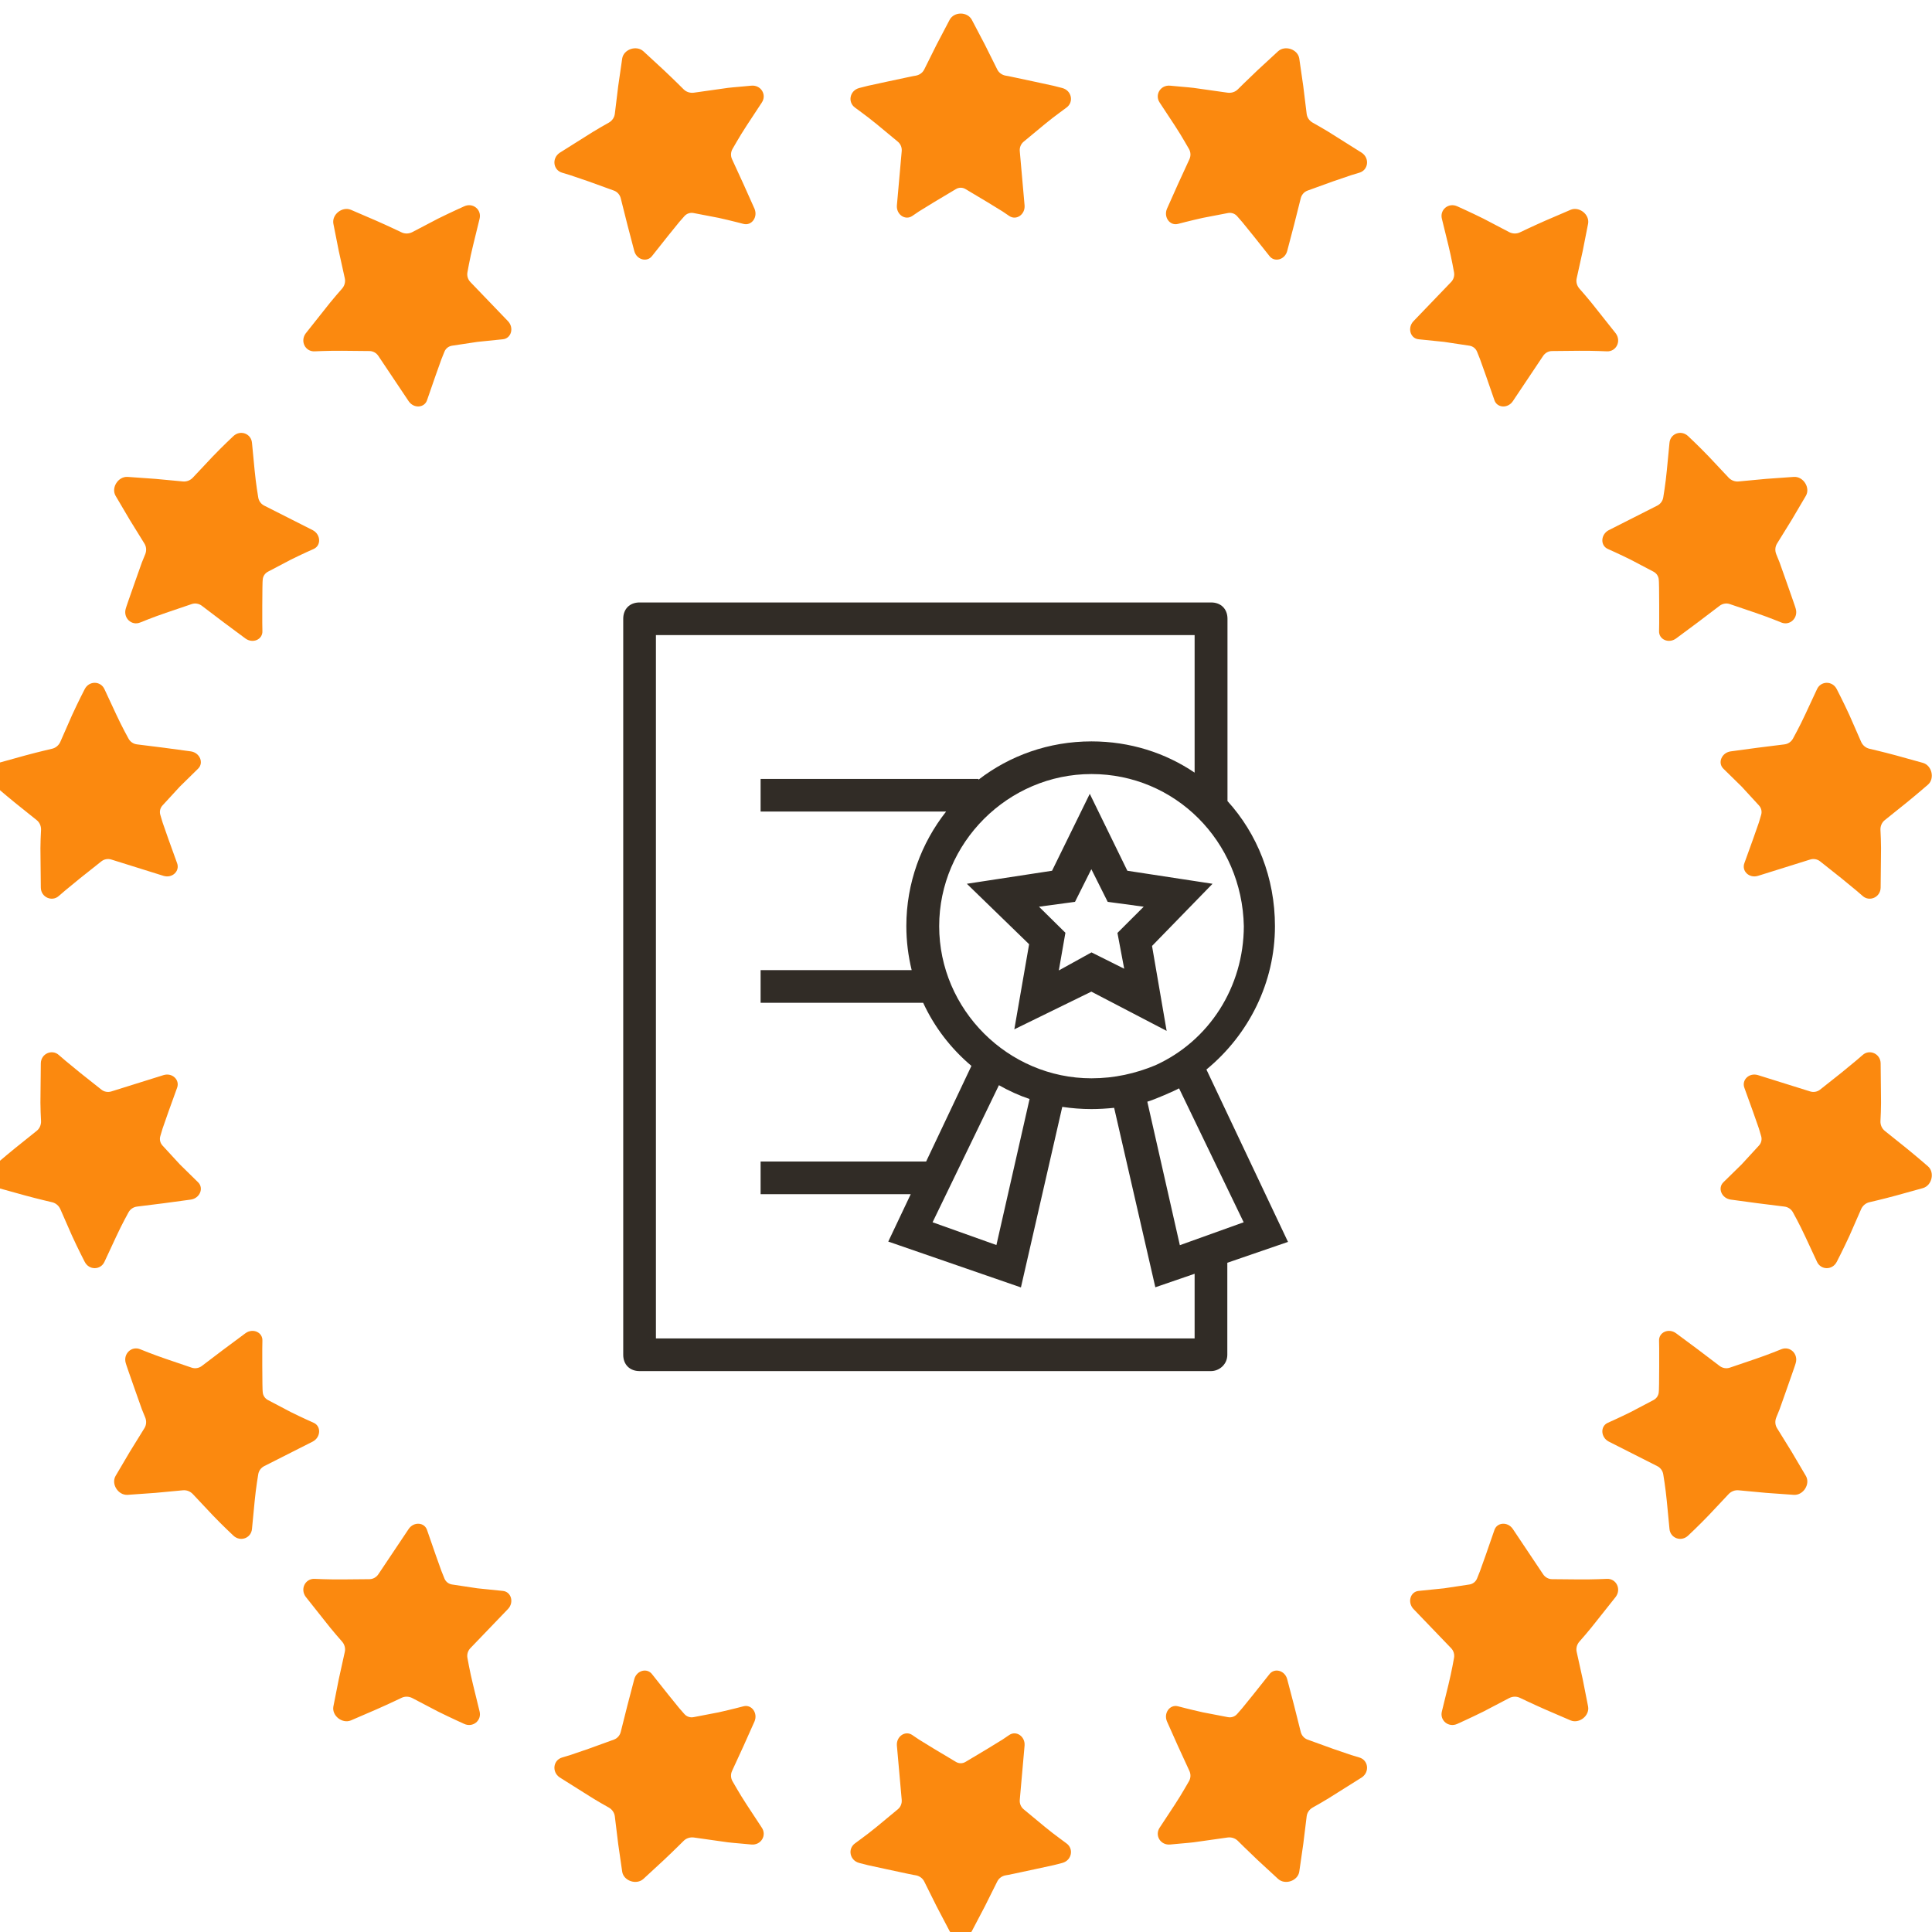
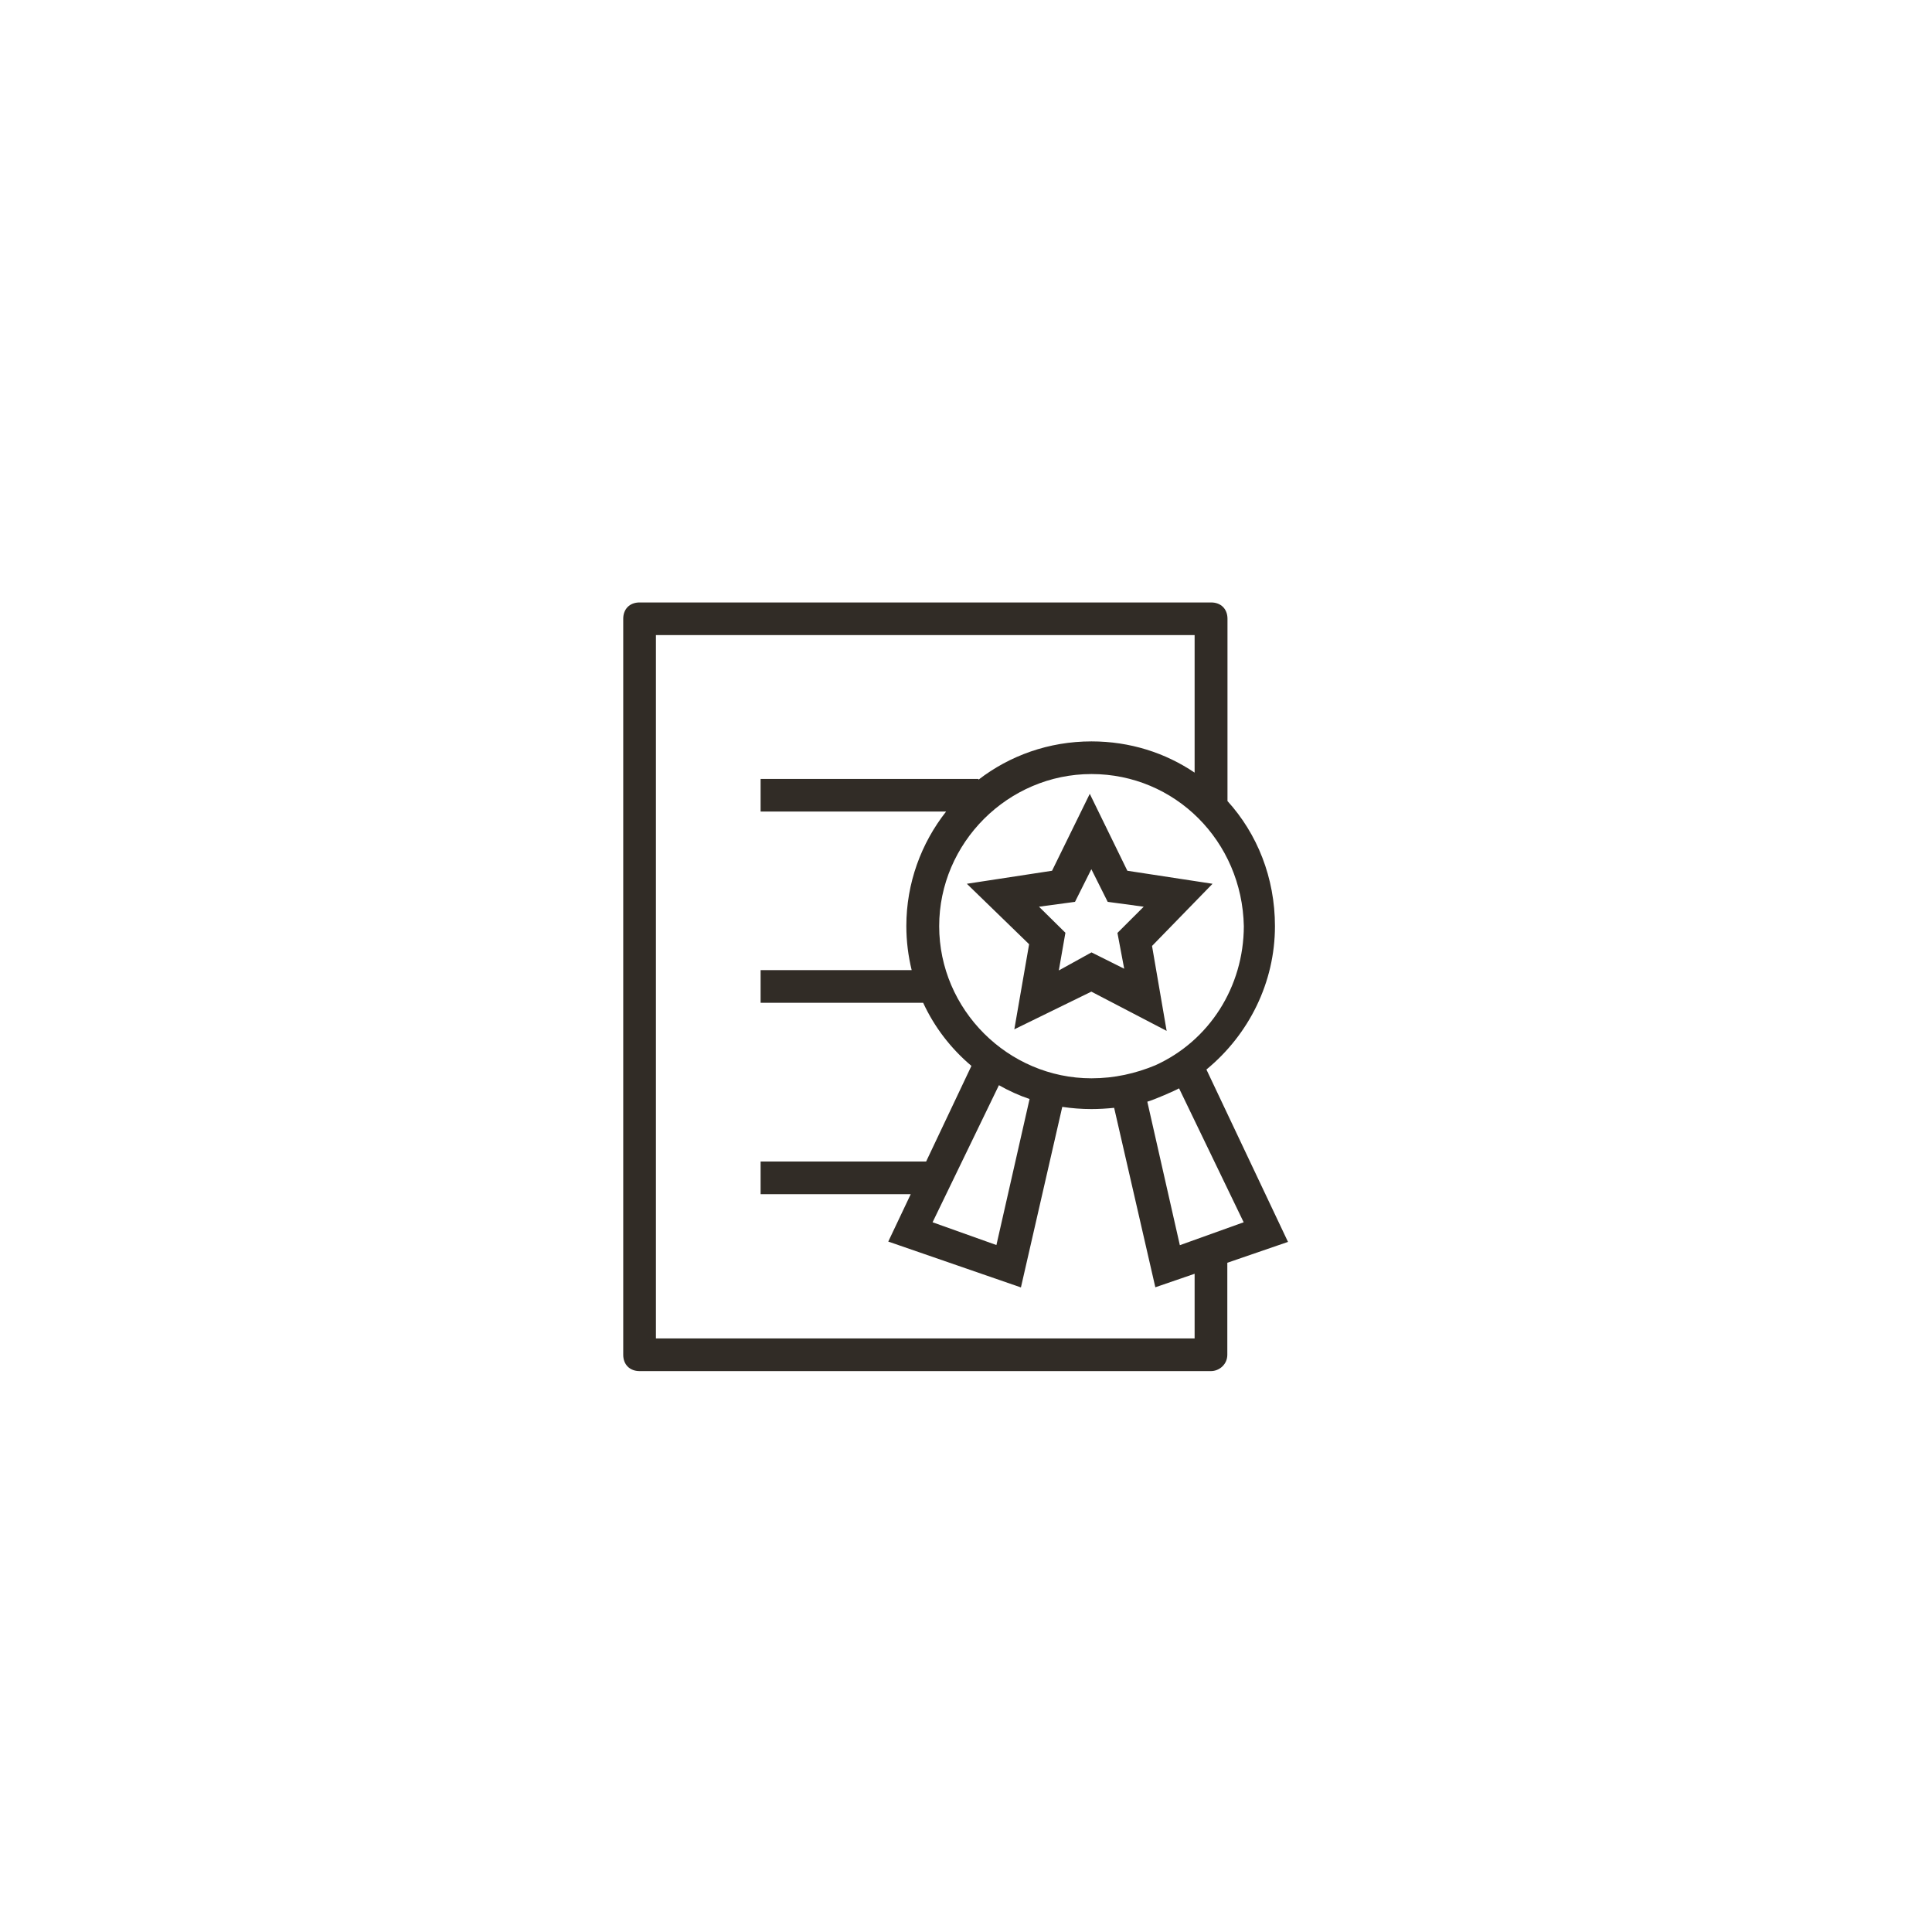
<svg xmlns="http://www.w3.org/2000/svg" id="Untitled-Page%201" viewBox="0 0 93 93" version="1.1" xml:space="preserve" x="0px" y="0px" width="93px" height="93px">
-   <path d="M 92.805 56.142 C 92.805 56.142 92.297 55.7 91.773 55.274 L 90.73 54.438 C 90.59 54.328 90.511 54.151 90.519 53.966 C 90.519 53.966 90.562 53.27 90.542 52.572 L 90.528 51.185 C 90.522 50.719 89.987 50.489 89.661 50.785 L 89.343 51.058 L 88.635 51.641 L 87.609 52.454 C 87.473 52.56 87.291 52.59 87.125 52.535 L 84.619 51.751 C 84.193 51.625 83.826 51.989 83.97 52.367 L 84.384 53.514 L 84.667 54.321 L 84.776 54.69 C 84.823 54.848 84.784 55.018 84.672 55.141 L 83.838 56.048 L 82.961 56.908 C 82.668 57.19 82.874 57.681 83.307 57.744 L 84.6 57.919 L 85.897 58.081 C 86.07 58.102 86.224 58.205 86.307 58.359 C 86.307 58.359 86.63 58.94 86.902 59.53 L 87.462 60.733 C 87.647 61.145 88.209 61.153 88.418 60.735 C 88.418 60.735 88.737 60.119 89.027 59.486 L 89.586 58.21 C 89.66 58.038 89.809 57.913 89.983 57.872 C 89.983 57.872 90.635 57.722 91.273 57.549 L 92.564 57.191 C 92.997 57.066 93.143 56.437 92.805 56.142 ZM 86.931 71.05 L 86.245 69.886 L 85.542 68.749 C 85.447 68.6 85.433 68.408 85.503 68.235 L 85.666 67.832 L 85.986 66.928 L 86.302 66.027 C 86.391 65.783 86.439 65.617 86.439 65.617 C 86.574 65.168 86.161 64.779 85.748 64.947 C 85.748 64.947 85.138 65.199 84.504 65.414 L 83.26 65.837 C 83.095 65.891 82.914 65.857 82.775 65.751 L 81.73 64.958 L 80.678 64.177 C 80.322 63.918 79.842 64.131 79.862 64.542 L 79.868 64.921 L 79.868 65.76 L 79.862 66.614 C 79.862 66.852 79.848 67.002 79.848 67.002 C 79.839 67.167 79.745 67.314 79.598 67.392 L 78.505 67.967 C 77.953 68.242 77.394 68.489 77.394 68.489 C 77.022 68.657 77.052 69.189 77.439 69.392 L 79.77 70.572 C 79.927 70.649 80.037 70.798 80.064 70.972 C 80.064 70.972 80.176 71.628 80.236 72.274 L 80.363 73.595 C 80.401 74.044 80.929 74.239 81.265 73.915 C 81.265 73.915 81.772 73.441 82.253 72.939 L 83.207 71.924 C 83.334 71.787 83.517 71.719 83.694 71.738 L 85.016 71.862 L 86.353 71.957 C 86.803 71.984 87.152 71.44 86.931 71.05 ZM 76.446 82.147 L 76.185 80.824 L 75.897 79.519 C 75.856 79.347 75.905 79.16 76.028 79.02 C 76.028 79.02 76.492 78.501 76.918 77.948 L 77.78 76.862 C 78.055 76.482 77.794 75.98 77.349 76.001 C 77.349 76.001 76.688 76.034 76.019 76.028 L 74.706 76.016 C 74.533 76.013 74.373 75.922 74.277 75.775 L 72.819 73.595 C 72.569 73.233 72.045 73.275 71.929 73.671 L 71.53 74.822 L 71.242 75.628 L 71.099 75.986 C 71.036 76.139 70.899 76.247 70.734 76.272 L 69.515 76.456 L 68.291 76.581 C 67.886 76.617 67.739 77.13 68.037 77.449 L 69.847 79.333 C 69.97 79.457 70.024 79.634 69.992 79.807 C 69.992 79.807 69.879 80.46 69.724 81.092 L 69.408 82.381 C 69.296 82.818 69.728 83.177 70.152 82.981 C 70.152 82.981 70.785 82.697 71.409 82.388 L 72.643 81.742 C 72.809 81.655 73.003 81.65 73.164 81.728 C 73.164 81.728 73.766 82.017 74.372 82.284 L 75.602 82.814 C 76.018 82.988 76.525 82.589 76.446 82.147 ZM 62.542 90.1 L 62.735 88.764 L 62.898 87.436 C 62.917 87.26 63.025 87.101 63.188 87.009 C 63.188 87.009 63.799 86.674 64.384 86.293 L 65.558 85.555 C 65.942 85.287 65.863 84.726 65.436 84.6 L 65.041 84.481 L 64.172 84.184 L 62.938 83.737 C 62.775 83.676 62.655 83.538 62.613 83.367 L 62.293 82.094 L 61.96 80.826 C 61.844 80.402 61.337 80.269 61.096 80.603 L 60.339 81.556 L 59.801 82.22 L 59.547 82.511 C 59.437 82.634 59.273 82.689 59.108 82.658 L 57.898 82.425 C 57.294 82.291 56.704 82.135 56.704 82.135 C 56.31 82.033 56.001 82.466 56.176 82.868 L 56.708 84.06 L 57.254 85.247 C 57.328 85.405 57.321 85.591 57.233 85.742 L 57.026 86.099 C 56.902 86.316 56.73 86.594 56.553 86.867 L 55.824 87.975 C 55.572 88.348 55.86 88.831 56.326 88.789 L 56.758 88.749 C 57.017 88.722 57.366 88.704 57.708 88.647 L 59.088 88.452 C 59.273 88.426 59.458 88.485 59.585 88.612 C 59.585 88.612 60.055 89.081 60.539 89.537 L 61.523 90.445 C 61.857 90.749 62.47 90.541 62.542 90.1 ZM 46.784 92.954 L 47.409 91.763 L 48.003 90.572 C 48.08 90.413 48.234 90.3 48.418 90.27 C 48.418 90.27 48.59 90.244 48.846 90.186 L 49.783 89.985 L 50.715 89.783 L 51.135 89.676 C 51.588 89.555 51.7 89 51.339 88.736 L 51.007 88.49 C 50.809 88.346 50.546 88.144 50.287 87.931 L 49.272 87.09 C 49.139 86.978 49.071 86.807 49.089 86.633 L 49.32 84.023 C 49.352 83.585 48.917 83.286 48.579 83.519 L 48.261 83.734 L 47.546 84.173 L 46.478 84.811 C 46.334 84.898 46.159 84.898 46.015 84.811 L 44.947 84.173 L 44.233 83.734 L 43.915 83.519 C 43.576 83.286 43.141 83.585 43.173 84.023 L 43.405 86.633 C 43.422 86.807 43.355 86.978 43.222 87.09 L 42.207 87.931 C 41.947 88.144 41.685 88.346 41.487 88.49 L 41.154 88.736 C 40.793 89 40.906 89.555 41.358 89.676 L 41.778 89.783 L 42.71 89.985 L 43.648 90.186 C 43.904 90.244 44.076 90.27 44.076 90.27 C 44.259 90.3 44.414 90.413 44.491 90.572 L 45.084 91.763 L 45.709 92.954 C 45.924 93.362 46.569 93.362 46.784 92.954 ZM 30.971 90.445 L 31.955 89.537 C 32.44 89.081 32.909 88.612 32.909 88.612 C 33.035 88.485 33.221 88.426 33.405 88.452 L 34.785 88.647 C 35.127 88.704 35.477 88.722 35.735 88.749 L 36.168 88.789 C 36.633 88.831 36.922 88.348 36.669 87.975 L 35.941 86.867 C 35.764 86.594 35.592 86.316 35.467 86.099 L 35.26 85.742 C 35.173 85.591 35.165 85.405 35.239 85.247 L 35.785 84.06 L 36.318 82.868 C 36.492 82.466 36.184 82.033 35.789 82.135 C 35.789 82.135 35.199 82.291 34.596 82.425 L 33.385 82.658 C 33.222 82.689 33.057 82.634 32.947 82.511 L 32.692 82.22 L 32.154 81.556 L 31.398 80.603 C 31.157 80.269 30.649 80.402 30.533 80.826 L 30.201 82.094 L 29.881 83.367 C 29.839 83.538 29.718 83.676 29.556 83.737 L 28.322 84.184 L 27.452 84.481 L 27.058 84.6 C 26.63 84.726 26.551 85.287 26.936 85.555 L 28.109 86.293 C 28.694 86.674 29.306 87.009 29.306 87.009 C 29.468 87.101 29.576 87.26 29.596 87.436 L 29.758 88.764 L 29.951 90.1 C 30.023 90.541 30.636 90.749 30.971 90.445 ZM 16.893 82.814 L 18.121 82.284 C 18.729 82.017 19.329 81.728 19.329 81.728 C 19.49 81.65 19.686 81.655 19.851 81.742 L 21.085 82.388 C 21.708 82.697 22.341 82.981 22.341 82.981 C 22.765 83.177 23.197 82.818 23.085 82.381 L 22.77 81.092 C 22.614 80.46 22.501 79.807 22.501 79.807 C 22.469 79.634 22.524 79.457 22.646 79.333 L 24.456 77.449 C 24.755 77.13 24.607 76.617 24.202 76.581 L 22.98 76.456 L 21.759 76.272 C 21.595 76.247 21.457 76.139 21.395 75.986 L 21.251 75.628 L 20.963 74.822 L 20.564 73.671 C 20.448 73.275 19.925 73.233 19.675 73.595 L 18.216 75.775 C 18.12 75.922 17.961 76.013 17.787 76.016 L 16.475 76.028 C 15.806 76.034 15.145 76.001 15.145 76.001 C 14.699 75.98 14.438 76.482 14.714 76.862 L 15.575 77.948 C 16.001 78.501 16.466 79.02 16.466 79.02 C 16.588 79.16 16.637 79.347 16.597 79.519 L 16.309 80.824 L 16.047 82.147 C 15.968 82.589 16.476 82.988 16.893 82.814 ZM 6.142 71.957 L 7.478 71.862 L 8.799 71.738 C 8.977 71.719 9.159 71.787 9.286 71.924 L 10.24 72.939 C 10.721 73.441 11.229 73.915 11.229 73.915 C 11.565 74.239 12.092 74.044 12.13 73.595 L 12.257 72.274 C 12.317 71.628 12.43 70.972 12.43 70.972 C 12.456 70.798 12.566 70.649 12.723 70.572 L 15.055 69.392 C 15.441 69.189 15.471 68.657 15.101 68.489 C 15.101 68.489 14.54 68.242 13.988 67.967 L 12.896 67.392 C 12.749 67.314 12.654 67.167 12.646 67.002 C 12.646 67.002 12.631 66.852 12.632 66.614 L 12.625 65.76 L 12.625 64.921 L 12.631 64.542 C 12.652 64.131 12.172 63.918 11.816 64.177 L 10.764 64.958 L 9.719 65.751 C 9.58 65.857 9.398 65.891 9.234 65.837 L 7.99 65.414 C 7.356 65.199 6.745 64.947 6.745 64.947 C 6.332 64.779 5.92 65.168 6.054 65.617 C 6.054 65.617 6.104 65.783 6.191 66.027 L 6.507 66.928 L 6.827 67.832 L 6.991 68.235 C 7.061 68.408 7.046 68.6 6.951 68.749 L 6.248 69.886 L 5.562 71.05 C 5.341 71.44 5.69 71.984 6.142 71.957 ZM -0.069 57.191 L 1.22 57.549 C 1.859 57.722 2.51 57.872 2.51 57.872 C 2.685 57.913 2.833 58.038 2.907 58.21 L 3.467 59.486 C 3.756 60.119 4.075 60.735 4.075 60.735 C 4.284 61.153 4.847 61.145 5.031 60.733 L 5.591 59.53 C 5.863 58.94 6.186 58.359 6.186 58.359 C 6.269 58.205 6.423 58.102 6.597 58.081 L 7.894 57.919 L 9.187 57.744 C 9.62 57.681 9.825 57.19 9.532 56.908 L 8.656 56.048 L 7.821 55.141 C 7.709 55.018 7.67 54.848 7.717 54.69 L 7.827 54.321 L 8.109 53.514 L 8.523 52.367 C 8.668 51.989 8.3 51.625 7.875 51.751 L 5.369 52.535 C 5.202 52.59 5.021 52.56 4.885 52.454 L 3.859 51.641 L 3.15 51.058 L 2.832 50.785 C 2.506 50.489 1.971 50.719 1.965 51.185 L 1.951 52.572 C 1.931 53.27 1.976 53.966 1.976 53.966 C 1.982 54.151 1.904 54.328 1.764 54.438 L 0.72 55.274 C 0.196 55.7 -0.31 56.142 -0.31 56.142 C -0.648 56.437 -0.504 57.066 -0.069 57.191 ZM 92.805 37.772 C 93.143 37.477 92.997 36.847 92.564 36.722 L 91.273 36.364 C 90.635 36.191 89.983 36.041 89.983 36.041 C 89.809 36 89.66 35.875 89.586 35.703 L 89.027 34.427 C 88.737 33.794 88.418 33.178 88.418 33.178 C 88.209 32.76 87.647 32.769 87.462 33.18 L 86.902 34.383 C 86.63 34.973 86.307 35.554 86.307 35.554 C 86.224 35.708 86.07 35.812 85.897 35.832 L 84.6 35.994 L 83.307 36.169 C 82.874 36.232 82.668 36.724 82.961 37.005 L 83.838 37.865 L 84.672 38.773 C 84.784 38.895 84.823 39.065 84.776 39.223 L 84.667 39.592 L 84.384 40.399 L 83.97 41.546 C 83.826 41.924 84.193 42.288 84.619 42.162 L 87.125 41.378 C 87.291 41.323 87.473 41.353 87.609 41.459 L 88.635 42.273 L 89.343 42.855 L 89.661 43.128 C 89.987 43.424 90.522 43.194 90.528 42.728 L 90.542 41.341 C 90.562 40.643 90.519 39.947 90.519 39.947 C 90.511 39.762 90.59 39.585 90.73 39.476 L 91.773 38.639 C 92.297 38.213 92.805 37.772 92.805 37.772 ZM 86.931 23.863 C 87.152 23.473 86.803 22.929 86.353 22.956 L 85.016 23.051 L 83.694 23.175 C 83.517 23.194 83.334 23.126 83.207 22.989 L 82.253 21.974 C 81.772 21.472 81.265 20.998 81.265 20.998 C 80.929 20.674 80.401 20.869 80.363 21.318 L 80.236 22.639 C 80.176 23.285 80.064 23.941 80.064 23.941 C 80.037 24.115 79.927 24.264 79.77 24.341 L 77.439 25.521 C 77.052 25.725 77.022 26.256 77.394 26.424 C 77.394 26.424 77.953 26.671 78.505 26.946 L 79.598 27.521 C 79.745 27.6 79.839 27.746 79.848 27.911 C 79.848 27.911 79.862 28.061 79.862 28.299 L 79.868 29.153 L 79.868 29.992 L 79.862 30.371 C 79.842 30.782 80.322 30.995 80.678 30.736 L 81.73 29.955 L 82.775 29.162 C 82.914 29.056 83.095 29.023 83.26 29.076 L 84.504 29.499 C 85.138 29.714 85.748 29.966 85.748 29.966 C 86.161 30.134 86.574 29.745 86.439 29.296 C 86.439 29.296 86.391 29.13 86.302 28.886 L 85.986 27.985 L 85.666 27.081 L 85.503 26.678 C 85.433 26.505 85.447 26.314 85.542 26.164 L 86.245 25.027 L 86.931 23.863 ZM 76.446 10.766 C 76.525 10.324 76.018 9.925 75.602 10.1 L 74.372 10.629 C 73.766 10.896 73.164 11.185 73.164 11.185 C 73.003 11.263 72.809 11.258 72.643 11.171 L 71.409 10.525 C 70.785 10.216 70.152 9.933 70.152 9.933 C 69.728 9.736 69.296 10.095 69.408 10.532 L 69.724 11.821 C 69.879 12.453 69.992 13.106 69.992 13.106 C 70.024 13.279 69.97 13.456 69.847 13.58 L 68.037 15.464 C 67.739 15.783 67.886 16.296 68.291 16.332 L 69.515 16.457 L 70.734 16.641 C 70.899 16.666 71.036 16.774 71.099 16.927 L 71.242 17.285 L 71.53 18.091 L 71.929 19.242 C 72.045 19.638 72.569 19.68 72.819 19.318 L 74.277 17.138 C 74.373 16.991 74.533 16.9 74.706 16.898 L 76.019 16.885 C 76.688 16.879 77.349 16.912 77.349 16.912 C 77.794 16.934 78.055 16.431 77.78 16.051 L 76.918 14.965 C 76.492 14.412 76.028 13.893 76.028 13.893 C 75.905 13.753 75.856 13.566 75.897 13.394 L 76.185 12.089 L 76.446 10.766 ZM 62.542 2.813 C 62.47 2.372 61.857 2.164 61.523 2.468 L 60.539 3.376 C 60.055 3.832 59.585 4.301 59.585 4.301 C 59.458 4.428 59.273 4.487 59.088 4.461 L 57.708 4.266 C 57.366 4.209 57.017 4.191 56.758 4.164 L 56.326 4.124 C 55.86 4.082 55.572 4.565 55.824 4.939 L 56.553 6.046 C 56.73 6.319 56.902 6.597 57.026 6.814 L 57.233 7.171 C 57.321 7.322 57.328 7.508 57.254 7.666 L 56.708 8.854 L 56.176 10.045 C 56.001 10.447 56.31 10.88 56.704 10.778 C 56.704 10.778 57.294 10.622 57.898 10.488 L 59.108 10.255 C 59.273 10.224 59.437 10.279 59.547 10.402 L 59.801 10.693 L 60.339 11.357 L 61.096 12.31 C 61.337 12.644 61.844 12.511 61.96 12.087 L 62.293 10.819 L 62.613 9.546 C 62.655 9.375 62.775 9.237 62.938 9.176 L 64.172 8.729 L 65.041 8.433 L 65.436 8.313 C 65.863 8.188 65.942 7.626 65.558 7.358 L 64.384 6.62 C 63.799 6.239 63.188 5.904 63.188 5.904 C 63.025 5.812 62.917 5.653 62.898 5.477 L 62.735 4.149 L 62.542 2.813 ZM 46.784 0.959 C 46.569 0.551 45.924 0.551 45.709 0.959 L 45.084 2.15 L 44.491 3.341 C 44.414 3.5 44.259 3.613 44.076 3.643 C 44.076 3.643 43.904 3.669 43.648 3.728 L 42.71 3.928 L 41.778 4.13 L 41.358 4.237 C 40.906 4.358 40.793 4.913 41.154 5.177 L 41.487 5.423 C 41.685 5.567 41.947 5.769 42.207 5.982 L 43.222 6.823 C 43.355 6.936 43.422 7.106 43.405 7.28 L 43.173 9.89 C 43.141 10.328 43.576 10.627 43.915 10.395 L 44.233 10.179 L 44.947 9.74 L 46.015 9.102 C 46.159 9.015 46.334 9.015 46.478 9.102 L 47.546 9.74 L 48.261 10.179 L 48.579 10.395 C 48.917 10.627 49.352 10.328 49.32 9.89 L 49.089 7.28 C 49.071 7.106 49.139 6.936 49.272 6.823 L 50.287 5.982 C 50.546 5.769 50.809 5.567 51.007 5.423 L 51.339 5.177 C 51.7 4.913 51.588 4.358 51.135 4.237 L 50.715 4.13 L 49.783 3.928 L 48.846 3.728 C 48.59 3.669 48.418 3.643 48.418 3.643 C 48.234 3.613 48.08 3.5 48.003 3.341 L 47.409 2.15 L 46.784 0.959 ZM 30.971 2.468 C 30.636 2.164 30.023 2.372 29.951 2.813 L 29.758 4.149 L 29.596 5.477 C 29.576 5.653 29.468 5.812 29.306 5.904 C 29.306 5.904 28.694 6.239 28.109 6.62 L 26.936 7.358 C 26.551 7.626 26.63 8.188 27.058 8.313 L 27.452 8.433 L 28.322 8.729 L 29.556 9.176 C 29.718 9.237 29.839 9.375 29.881 9.546 L 30.201 10.819 L 30.533 12.087 C 30.649 12.511 31.157 12.644 31.398 12.31 L 32.154 11.357 L 32.692 10.693 L 32.947 10.402 C 33.057 10.279 33.222 10.224 33.385 10.255 L 34.596 10.488 C 35.199 10.622 35.789 10.778 35.789 10.778 C 36.184 10.88 36.492 10.447 36.318 10.045 L 35.785 8.854 L 35.239 7.666 C 35.165 7.508 35.173 7.322 35.26 7.171 L 35.467 6.814 C 35.592 6.597 35.764 6.319 35.941 6.046 L 36.669 4.939 C 36.922 4.565 36.633 4.082 36.168 4.124 L 35.735 4.164 C 35.477 4.191 35.127 4.209 34.785 4.266 L 33.405 4.461 C 33.221 4.487 33.035 4.428 32.909 4.301 C 32.909 4.301 32.44 3.832 31.955 3.376 L 30.971 2.468 ZM 16.893 10.1 C 16.476 9.925 15.968 10.324 16.047 10.766 L 16.309 12.089 L 16.597 13.394 C 16.637 13.566 16.588 13.753 16.466 13.893 C 16.466 13.893 16.001 14.412 15.575 14.965 L 14.714 16.051 C 14.438 16.431 14.699 16.934 15.145 16.912 C 15.145 16.912 15.806 16.879 16.475 16.885 L 17.787 16.898 C 17.961 16.9 18.12 16.991 18.216 17.138 L 19.675 19.318 C 19.925 19.68 20.448 19.638 20.564 19.242 L 20.963 18.091 L 21.251 17.285 L 21.395 16.927 C 21.457 16.774 21.595 16.666 21.759 16.641 L 22.98 16.457 L 24.202 16.332 C 24.607 16.296 24.755 15.783 24.456 15.464 L 22.646 13.58 C 22.524 13.456 22.469 13.279 22.501 13.106 C 22.501 13.106 22.614 12.453 22.77 11.821 L 23.085 10.532 C 23.197 10.095 22.765 9.736 22.341 9.933 C 22.341 9.933 21.708 10.216 21.085 10.525 L 19.851 11.171 C 19.686 11.258 19.49 11.263 19.329 11.185 C 19.329 11.185 18.729 10.896 18.121 10.629 L 16.893 10.1 ZM 6.142 22.956 C 5.69 22.929 5.341 23.473 5.562 23.863 L 6.248 25.027 L 6.951 26.164 C 7.046 26.314 7.061 26.505 6.991 26.678 L 6.827 27.081 L 6.507 27.985 L 6.191 28.886 C 6.104 29.13 6.054 29.296 6.054 29.296 C 5.92 29.745 6.332 30.134 6.745 29.966 C 6.745 29.966 7.356 29.714 7.99 29.499 L 9.234 29.076 C 9.398 29.023 9.58 29.056 9.719 29.162 L 10.764 29.955 L 11.816 30.736 C 12.172 30.995 12.652 30.782 12.631 30.371 L 12.625 29.992 L 12.625 29.153 L 12.632 28.299 C 12.631 28.061 12.646 27.911 12.646 27.911 C 12.654 27.746 12.749 27.6 12.896 27.521 L 13.988 26.946 C 14.54 26.671 15.101 26.424 15.101 26.424 C 15.471 26.256 15.441 25.725 15.055 25.521 L 12.723 24.341 C 12.566 24.264 12.456 24.115 12.43 23.941 C 12.43 23.941 12.317 23.285 12.257 22.639 L 12.13 21.318 C 12.092 20.869 11.565 20.674 11.229 20.998 C 11.229 20.998 10.721 21.472 10.24 21.974 L 9.286 22.989 C 9.159 23.126 8.977 23.194 8.799 23.175 L 7.478 23.051 L 6.142 22.956 ZM -0.069 36.722 C -0.504 36.847 -0.648 37.477 -0.31 37.772 C -0.31 37.772 0.196 38.213 0.72 38.639 L 1.764 39.476 C 1.904 39.585 1.982 39.762 1.976 39.947 C 1.976 39.947 1.931 40.643 1.951 41.341 L 1.965 42.728 C 1.971 43.194 2.506 43.424 2.832 43.128 L 3.15 42.855 L 3.859 42.273 L 4.885 41.459 C 5.021 41.353 5.202 41.323 5.369 41.378 L 7.875 42.162 C 8.3 42.288 8.668 41.924 8.523 41.546 L 8.109 40.399 L 7.827 39.592 L 7.717 39.223 C 7.67 39.065 7.709 38.895 7.821 38.773 L 8.656 37.865 L 9.532 37.005 C 9.825 36.724 9.62 36.232 9.187 36.169 L 7.894 35.994 L 6.597 35.832 C 6.423 35.812 6.269 35.708 6.186 35.554 C 6.186 35.554 5.863 34.973 5.591 34.383 L 5.031 33.18 C 4.847 32.769 4.284 32.76 4.075 33.178 C 4.075 33.178 3.756 33.794 3.467 34.427 L 2.907 35.703 C 2.833 35.875 2.685 36 2.51 36.041 C 2.51 36.041 1.859 36.191 1.22 36.364 L -0.069 36.722 Z" fill="#fb890f" />
  <path id="Forma%201" d="M 58.073 51.483 L 62 59.781 L 59.079 60.785 L 59.079 65.214 C 59.079 65.683 58.686 66 58.292 66 L 30.787 66 C 30.318 66 30 65.69 30 65.214 L 30 29.786 C 30 29.317 30.31 29 30.787 29 L 58.3 29 C 58.769 29 59.087 29.31 59.087 29.786 L 59.087 38.56 C 60.517 40.132 61.372 42.248 61.372 44.583 C 61.372 47.288 60.123 49.797 58.073 51.483 ZM 59.866 58.836 L 56.756 52.389 C 56.559 52.503 55.553 52.941 55.228 53.032 L 56.794 59.939 L 59.866 58.836 ZM 57.505 30.572 L 31.574 30.572 L 31.574 64.428 L 57.505 64.428 L 57.505 61.315 L 55.614 61.965 L 53.631 53.327 C 53.268 53.364 52.897 53.387 52.534 53.387 C 52.057 53.387 51.588 53.349 51.134 53.281 L 49.144 61.972 L 42.758 59.765 L 43.84 57.483 L 36.613 57.483 L 36.613 55.911 L 44.581 55.911 L 46.761 51.309 C 45.777 50.477 44.982 49.45 44.438 48.271 L 36.613 48.271 L 36.613 46.699 L 43.885 46.699 C 43.719 46.019 43.628 45.308 43.628 44.575 C 43.628 42.505 44.347 40.585 45.542 39.066 L 36.613 39.066 L 36.613 37.494 L 47.101 37.494 L 47.101 37.532 C 48.599 36.376 50.483 35.688 52.541 35.688 C 54.395 35.688 56.098 36.24 57.505 37.192 L 57.505 30.572 ZM 49.56 52.903 C 49.046 52.73 48.554 52.503 48.085 52.238 L 44.891 58.836 L 47.964 59.932 L 49.56 52.903 ZM 52.541 37.26 C 48.523 37.26 45.209 40.57 45.209 44.583 C 45.209 48.596 48.523 51.906 52.541 51.906 C 53.646 51.906 54.668 51.672 55.614 51.279 C 58.217 50.1 59.866 47.5 59.874 44.583 C 59.791 40.487 56.559 37.26 52.541 37.26 ZM 56.158 49.623 L 52.534 47.734 L 48.826 49.548 L 49.538 45.452 L 46.541 42.542 L 50.642 41.915 L 52.458 38.212 L 54.267 41.915 L 58.368 42.542 L 55.455 45.535 L 56.158 49.623 ZM 53.321 43.412 L 52.534 41.84 L 51.747 43.412 L 50.014 43.646 L 51.285 44.9 L 50.968 46.714 L 52.541 45.845 L 54.115 46.631 L 53.79 44.908 L 55.054 43.646 L 53.321 43.412 Z" fill="#312c26" />
</svg>